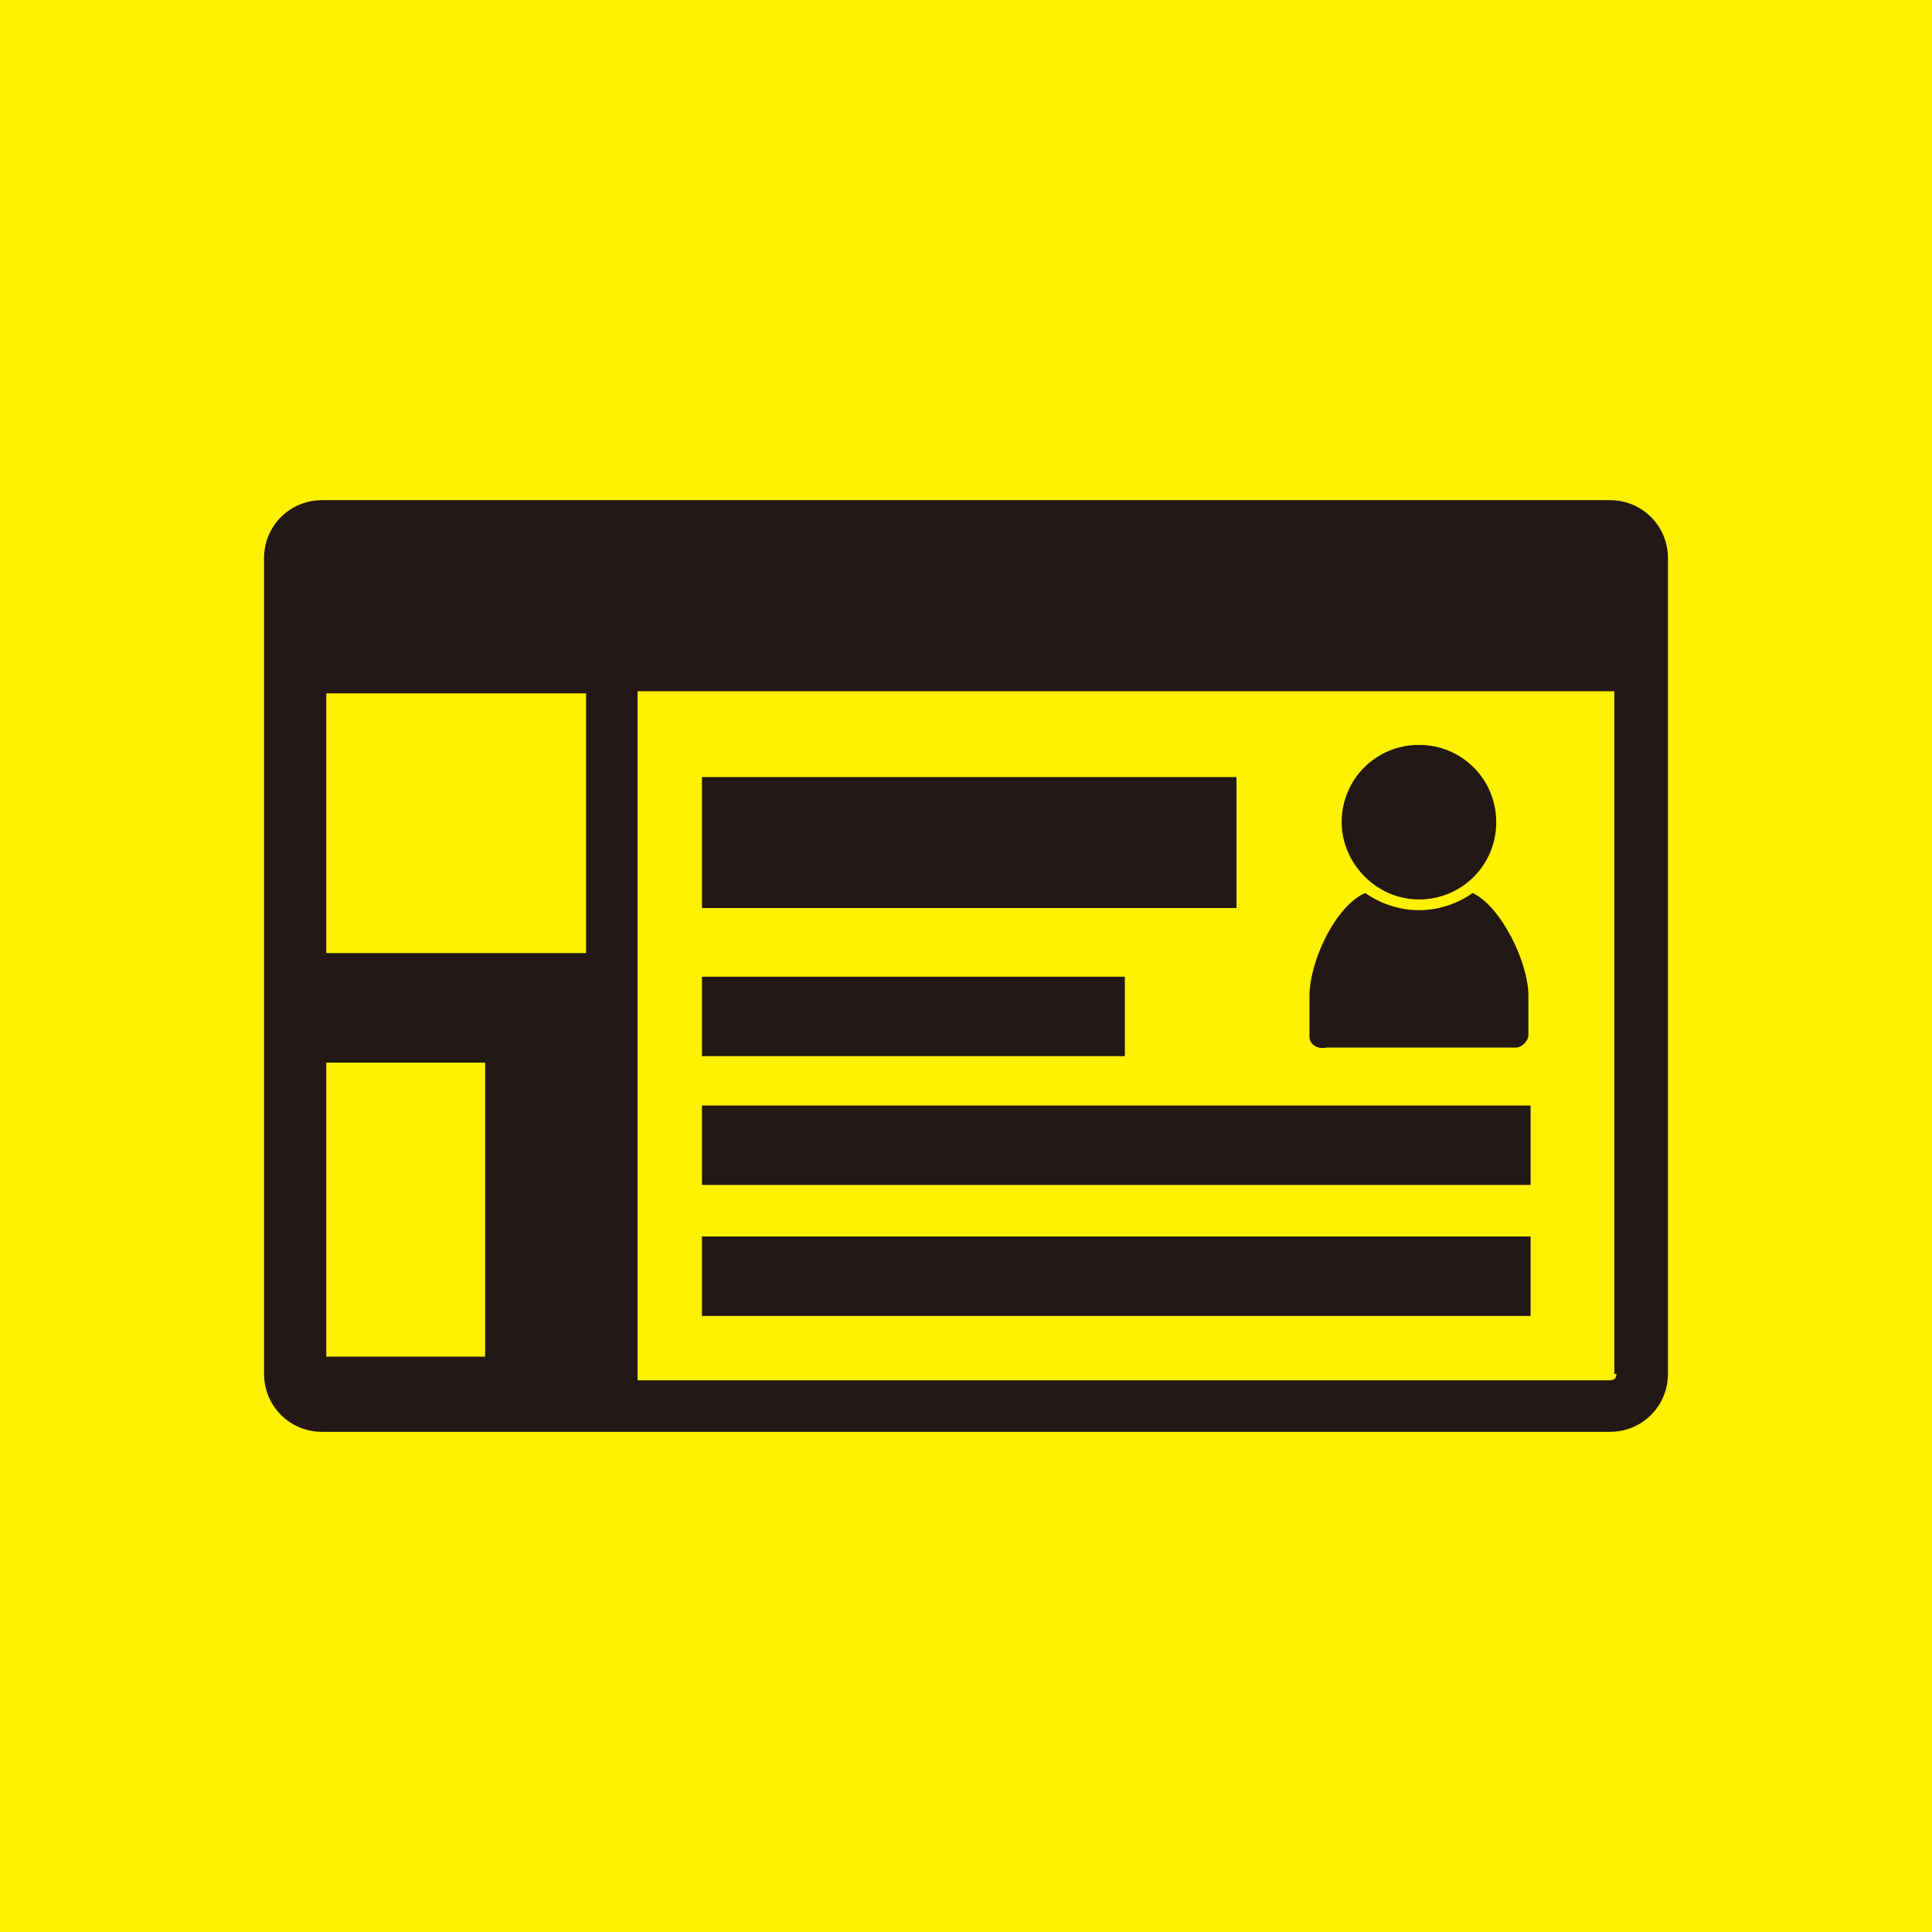
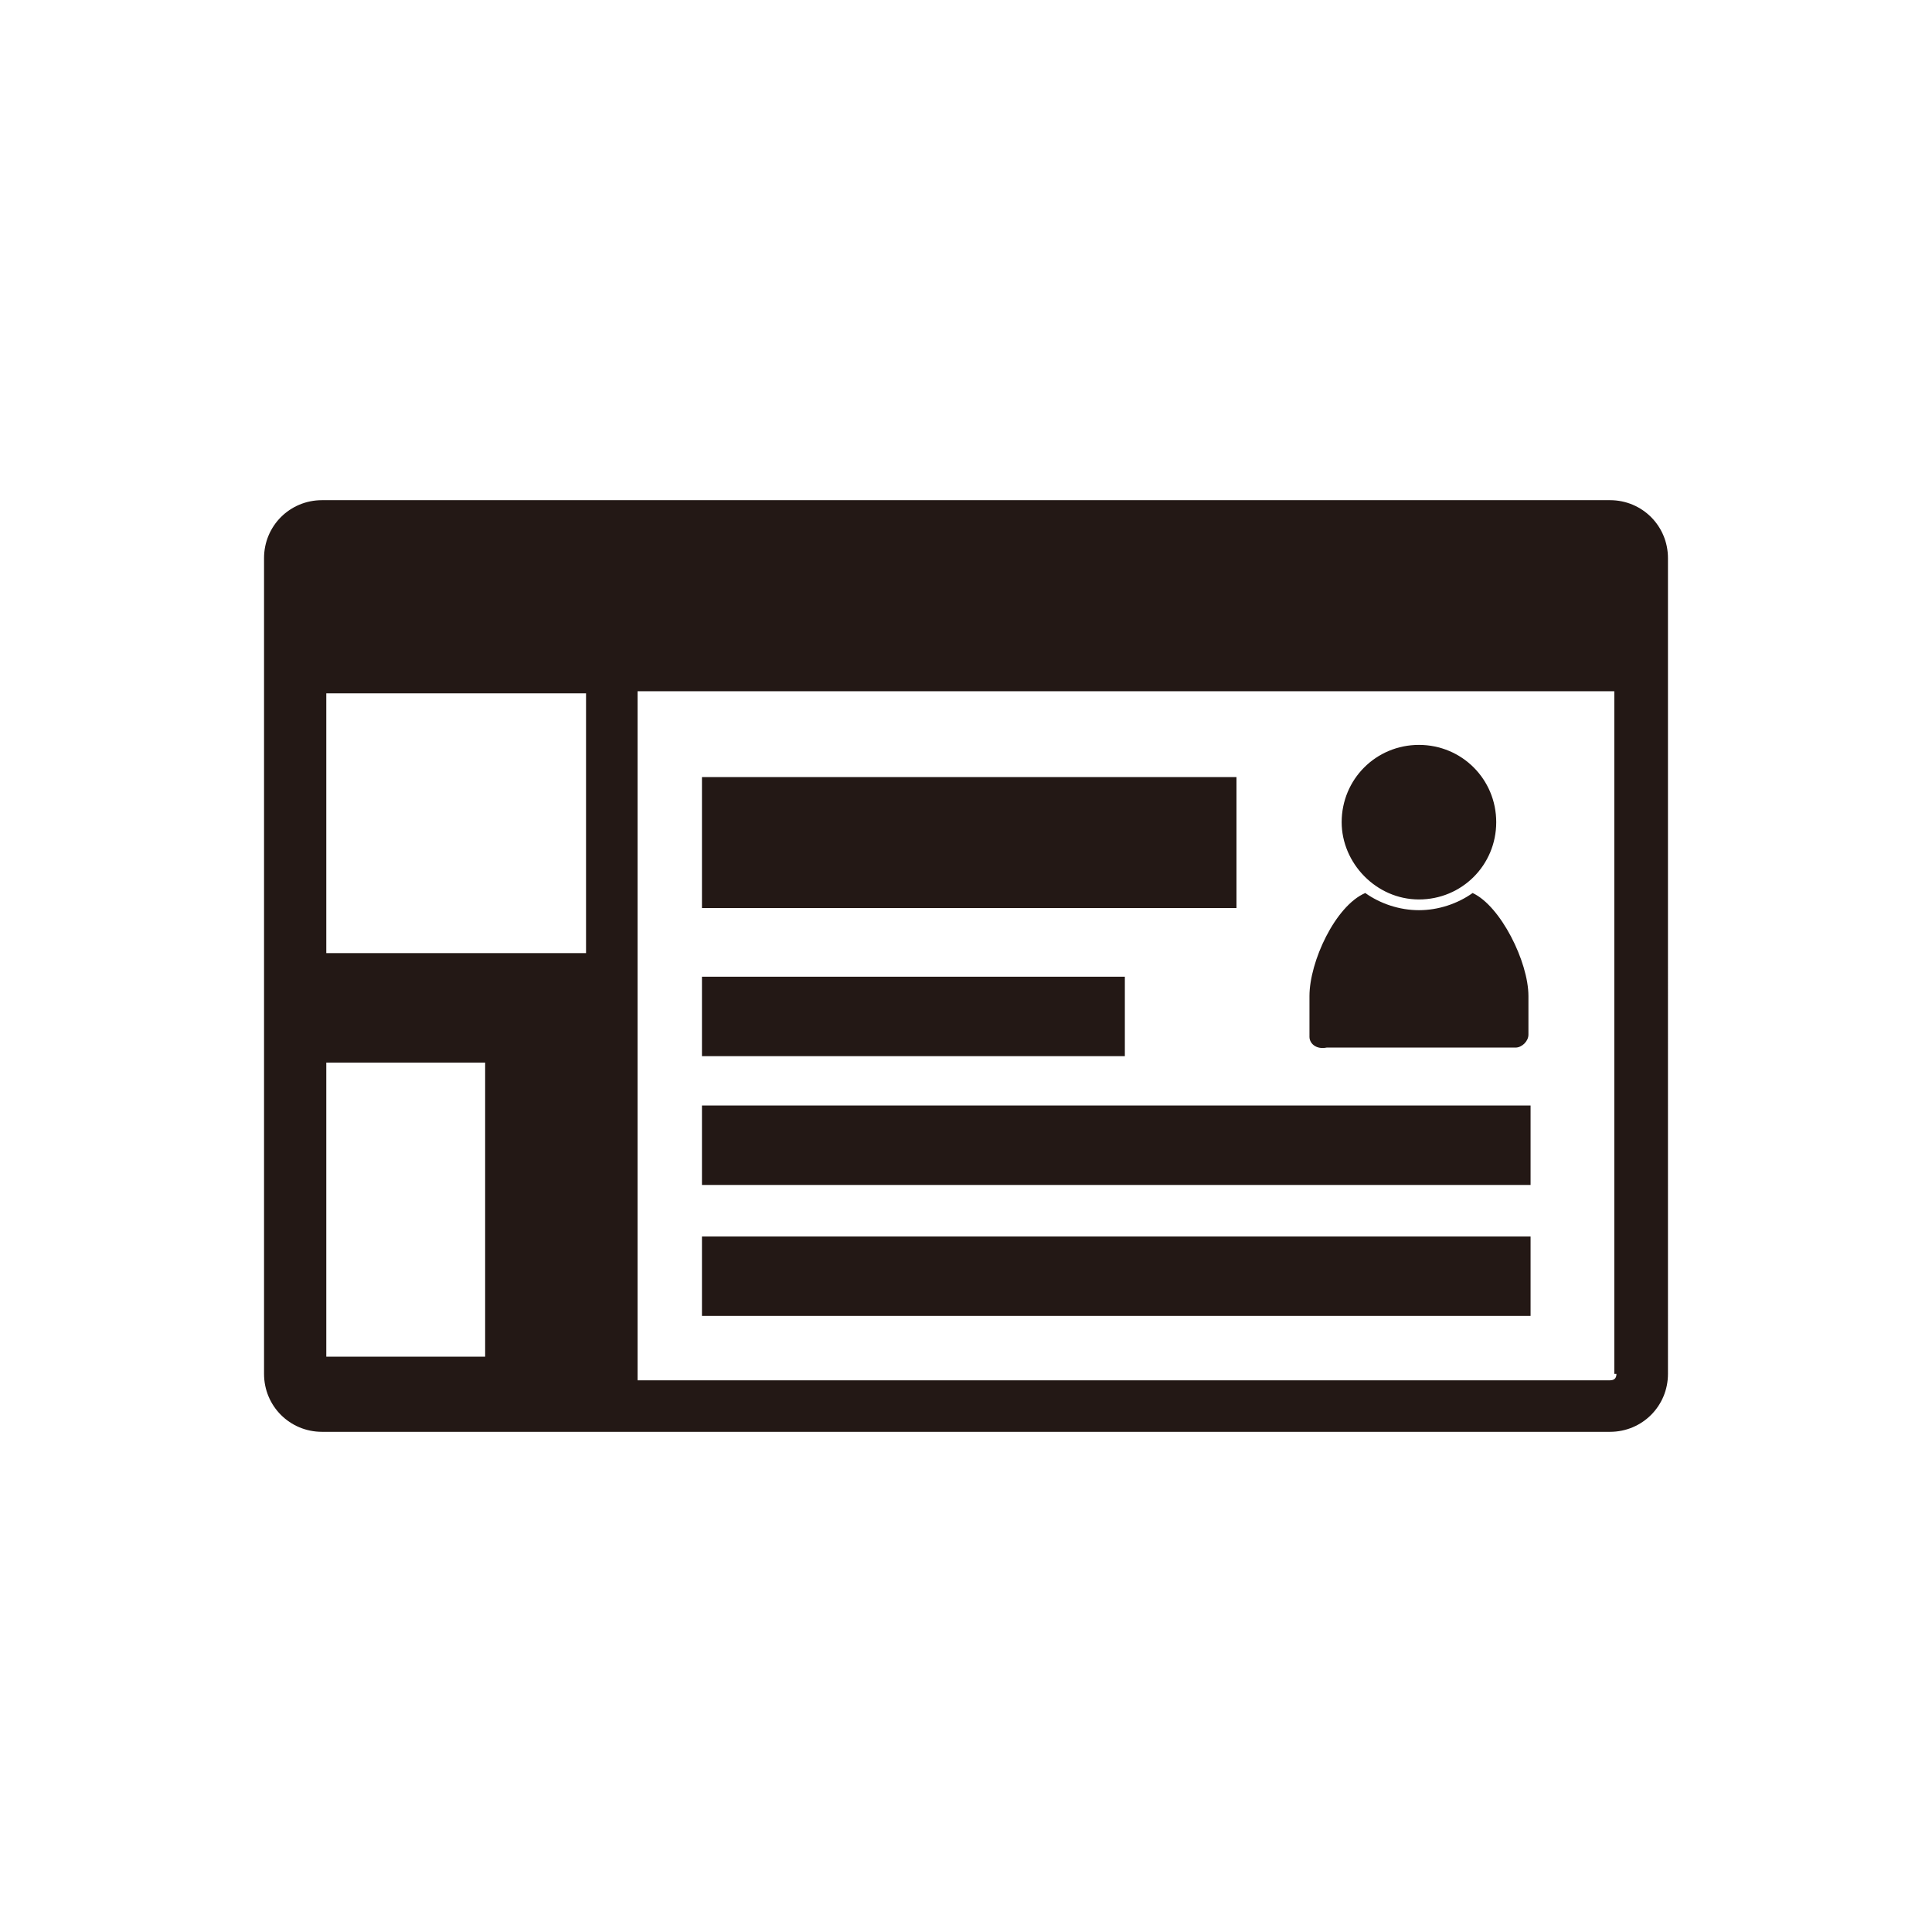
<svg xmlns="http://www.w3.org/2000/svg" viewBox="0 0 90 90">
-   <path fill="#fff100" d="M0 0h90v90H0z" />
  <path d="M75 23.3H15c-1.5 0-2.7 1.2-2.7 2.7v38c0 1.5 1.2 2.7 2.7 2.7h60c1.5 0 2.7-1.2 2.7-2.7V26c0-1.5-1.2-2.7-2.7-2.7zM22.6 63.2h-7.4V49.5h7.4v13.7zm4.6-18.8h-12V32.3h12.1v12.1zM75.3 64c0 .2-.1.3-.3.3H29.7V32.2h45.5V64zM57.6 42.3H32.7v-6.1h24.9v6.1zm-5.2 6.9H32.7v-3.7h19.7v3.7zm18.9 6H32.7v-3.7h38.6v3.7zm0 6.1H32.7v-3.7h38.6v3.7zM61 48.3v-1.9c0-1.6 1.2-4.2 2.6-4.8.7.5 1.6.8 2.5.8.9 0 1.8-.3 2.5-.8 1.3.6 2.6 3.2 2.6 4.8v1.8c0 .3-.3.6-.6.6h-8.8c-.5.1-.8-.2-.8-.5zm1.5-10c0-2 1.6-3.6 3.6-3.6s3.6 1.6 3.6 3.6-1.6 3.6-3.6 3.6-3.6-1.7-3.6-3.6z" fill="#231815" />
</svg>